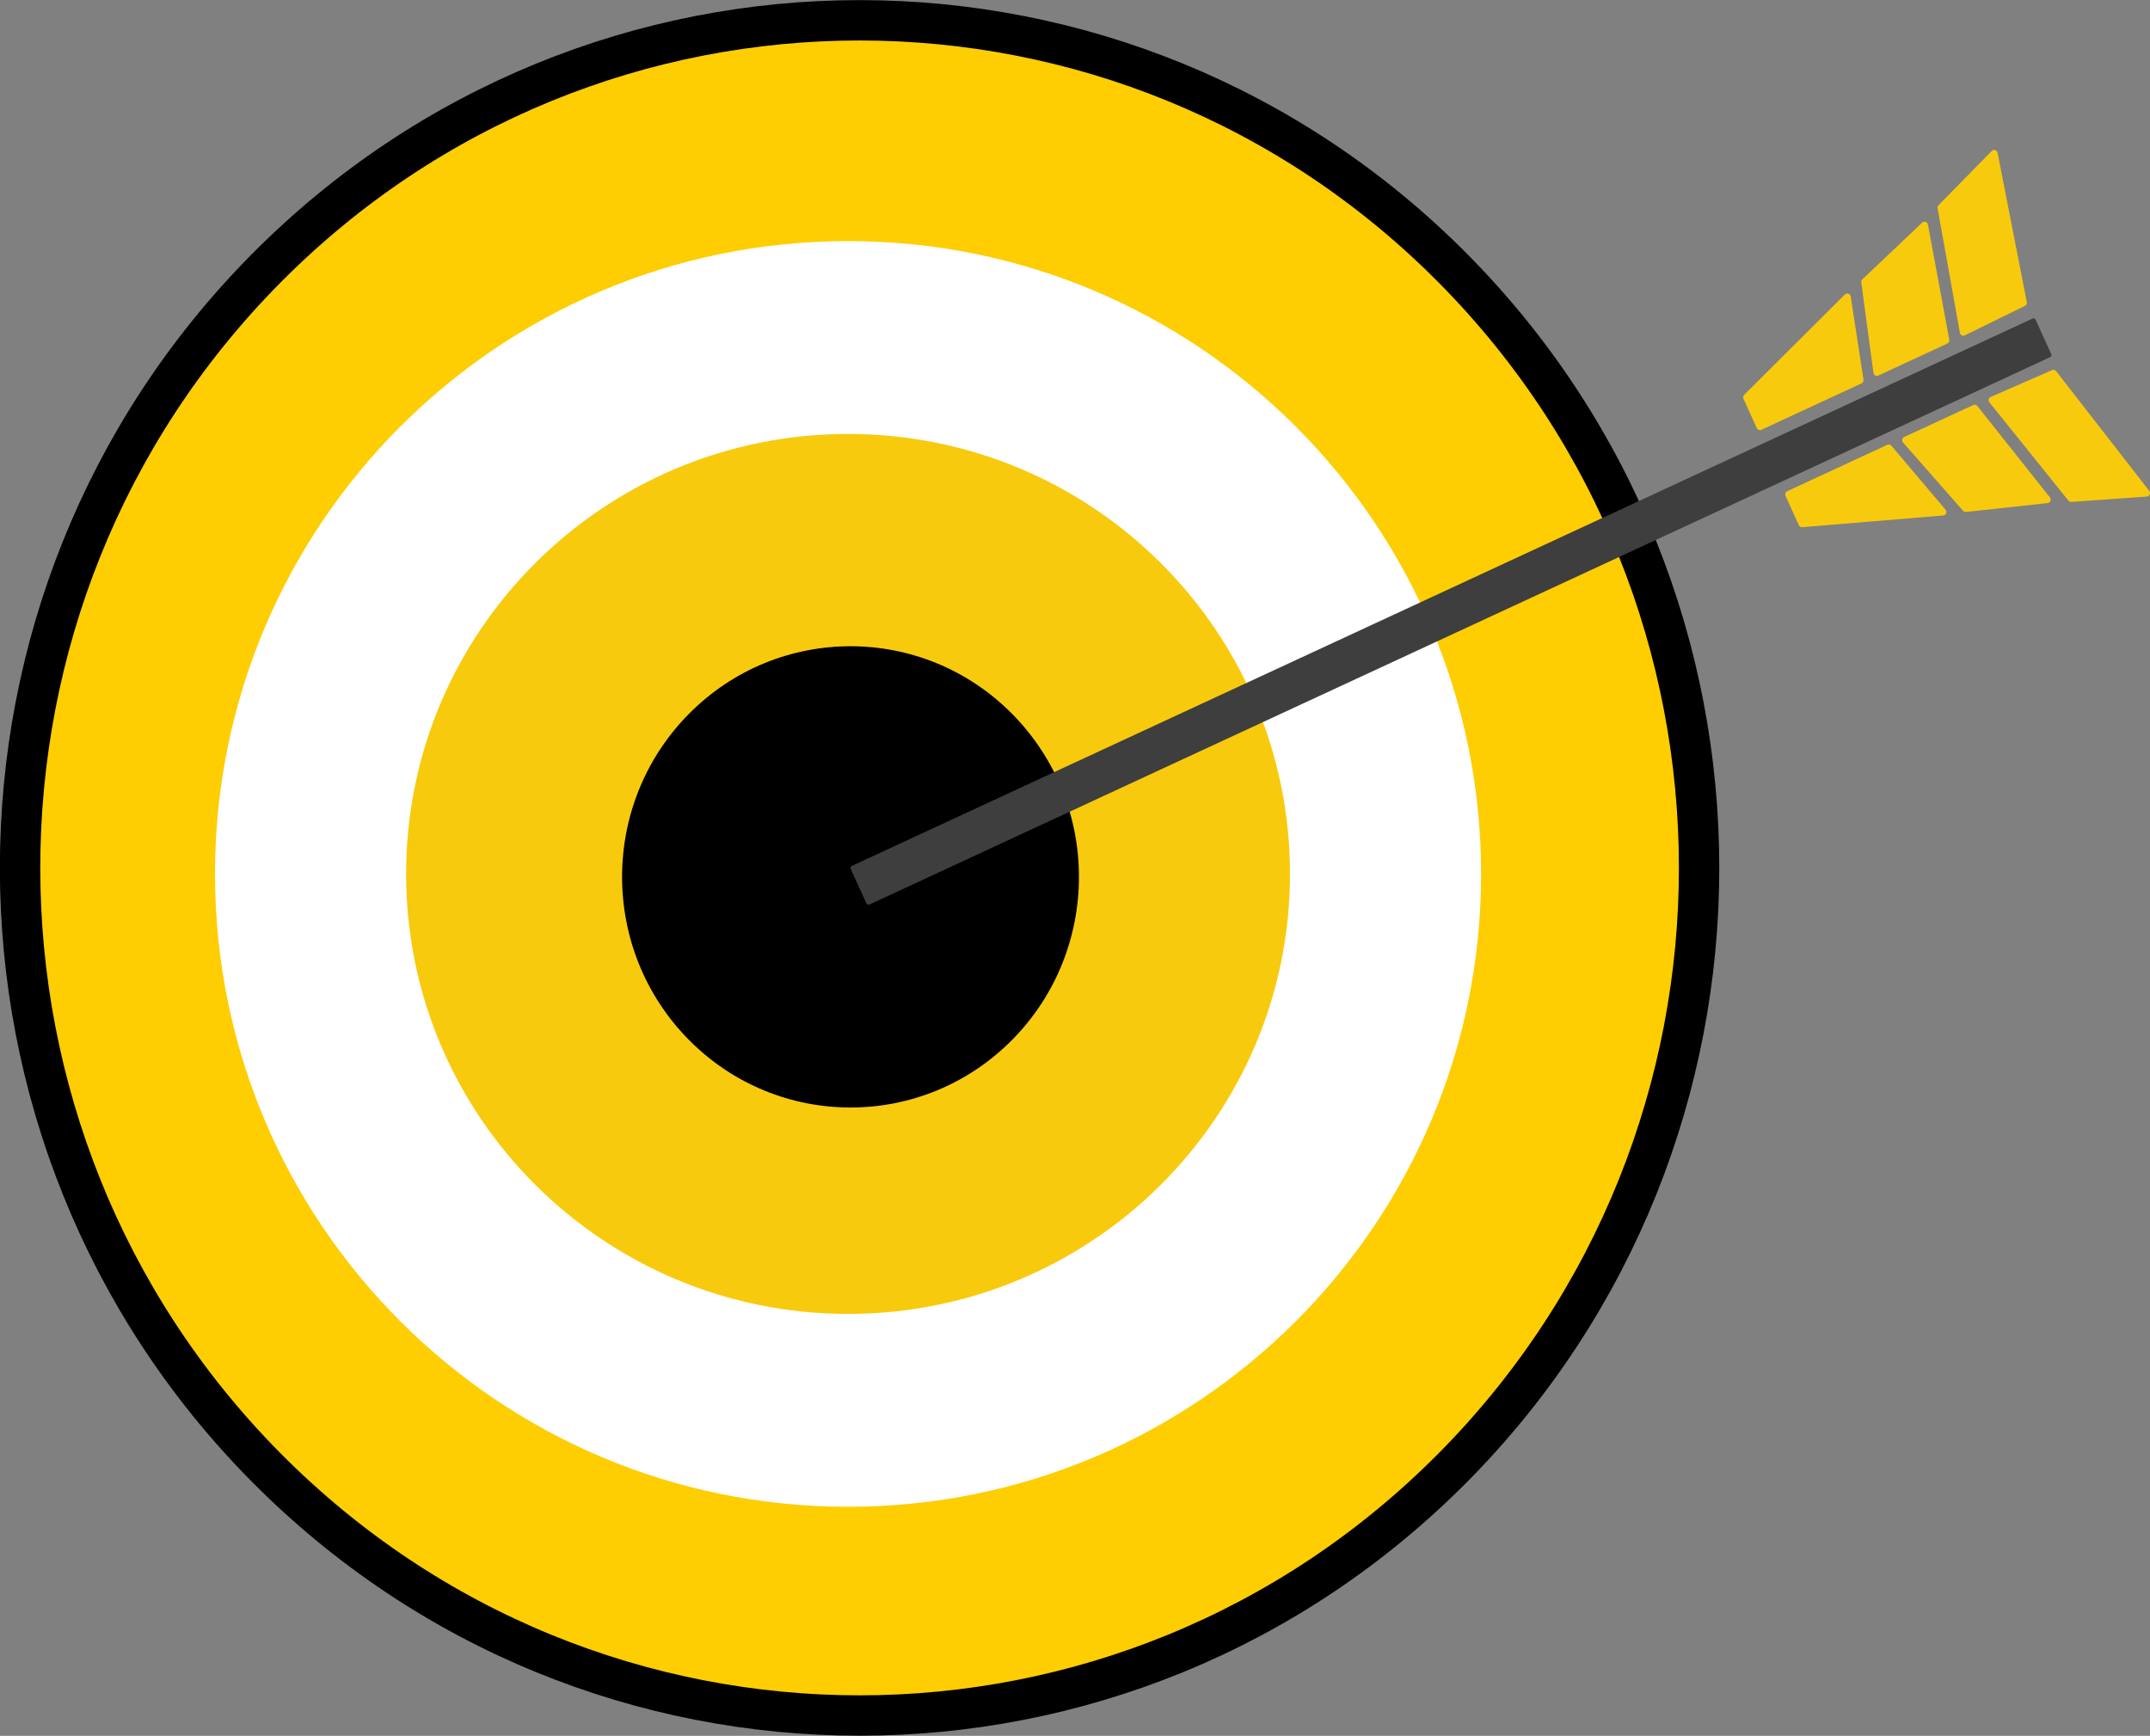
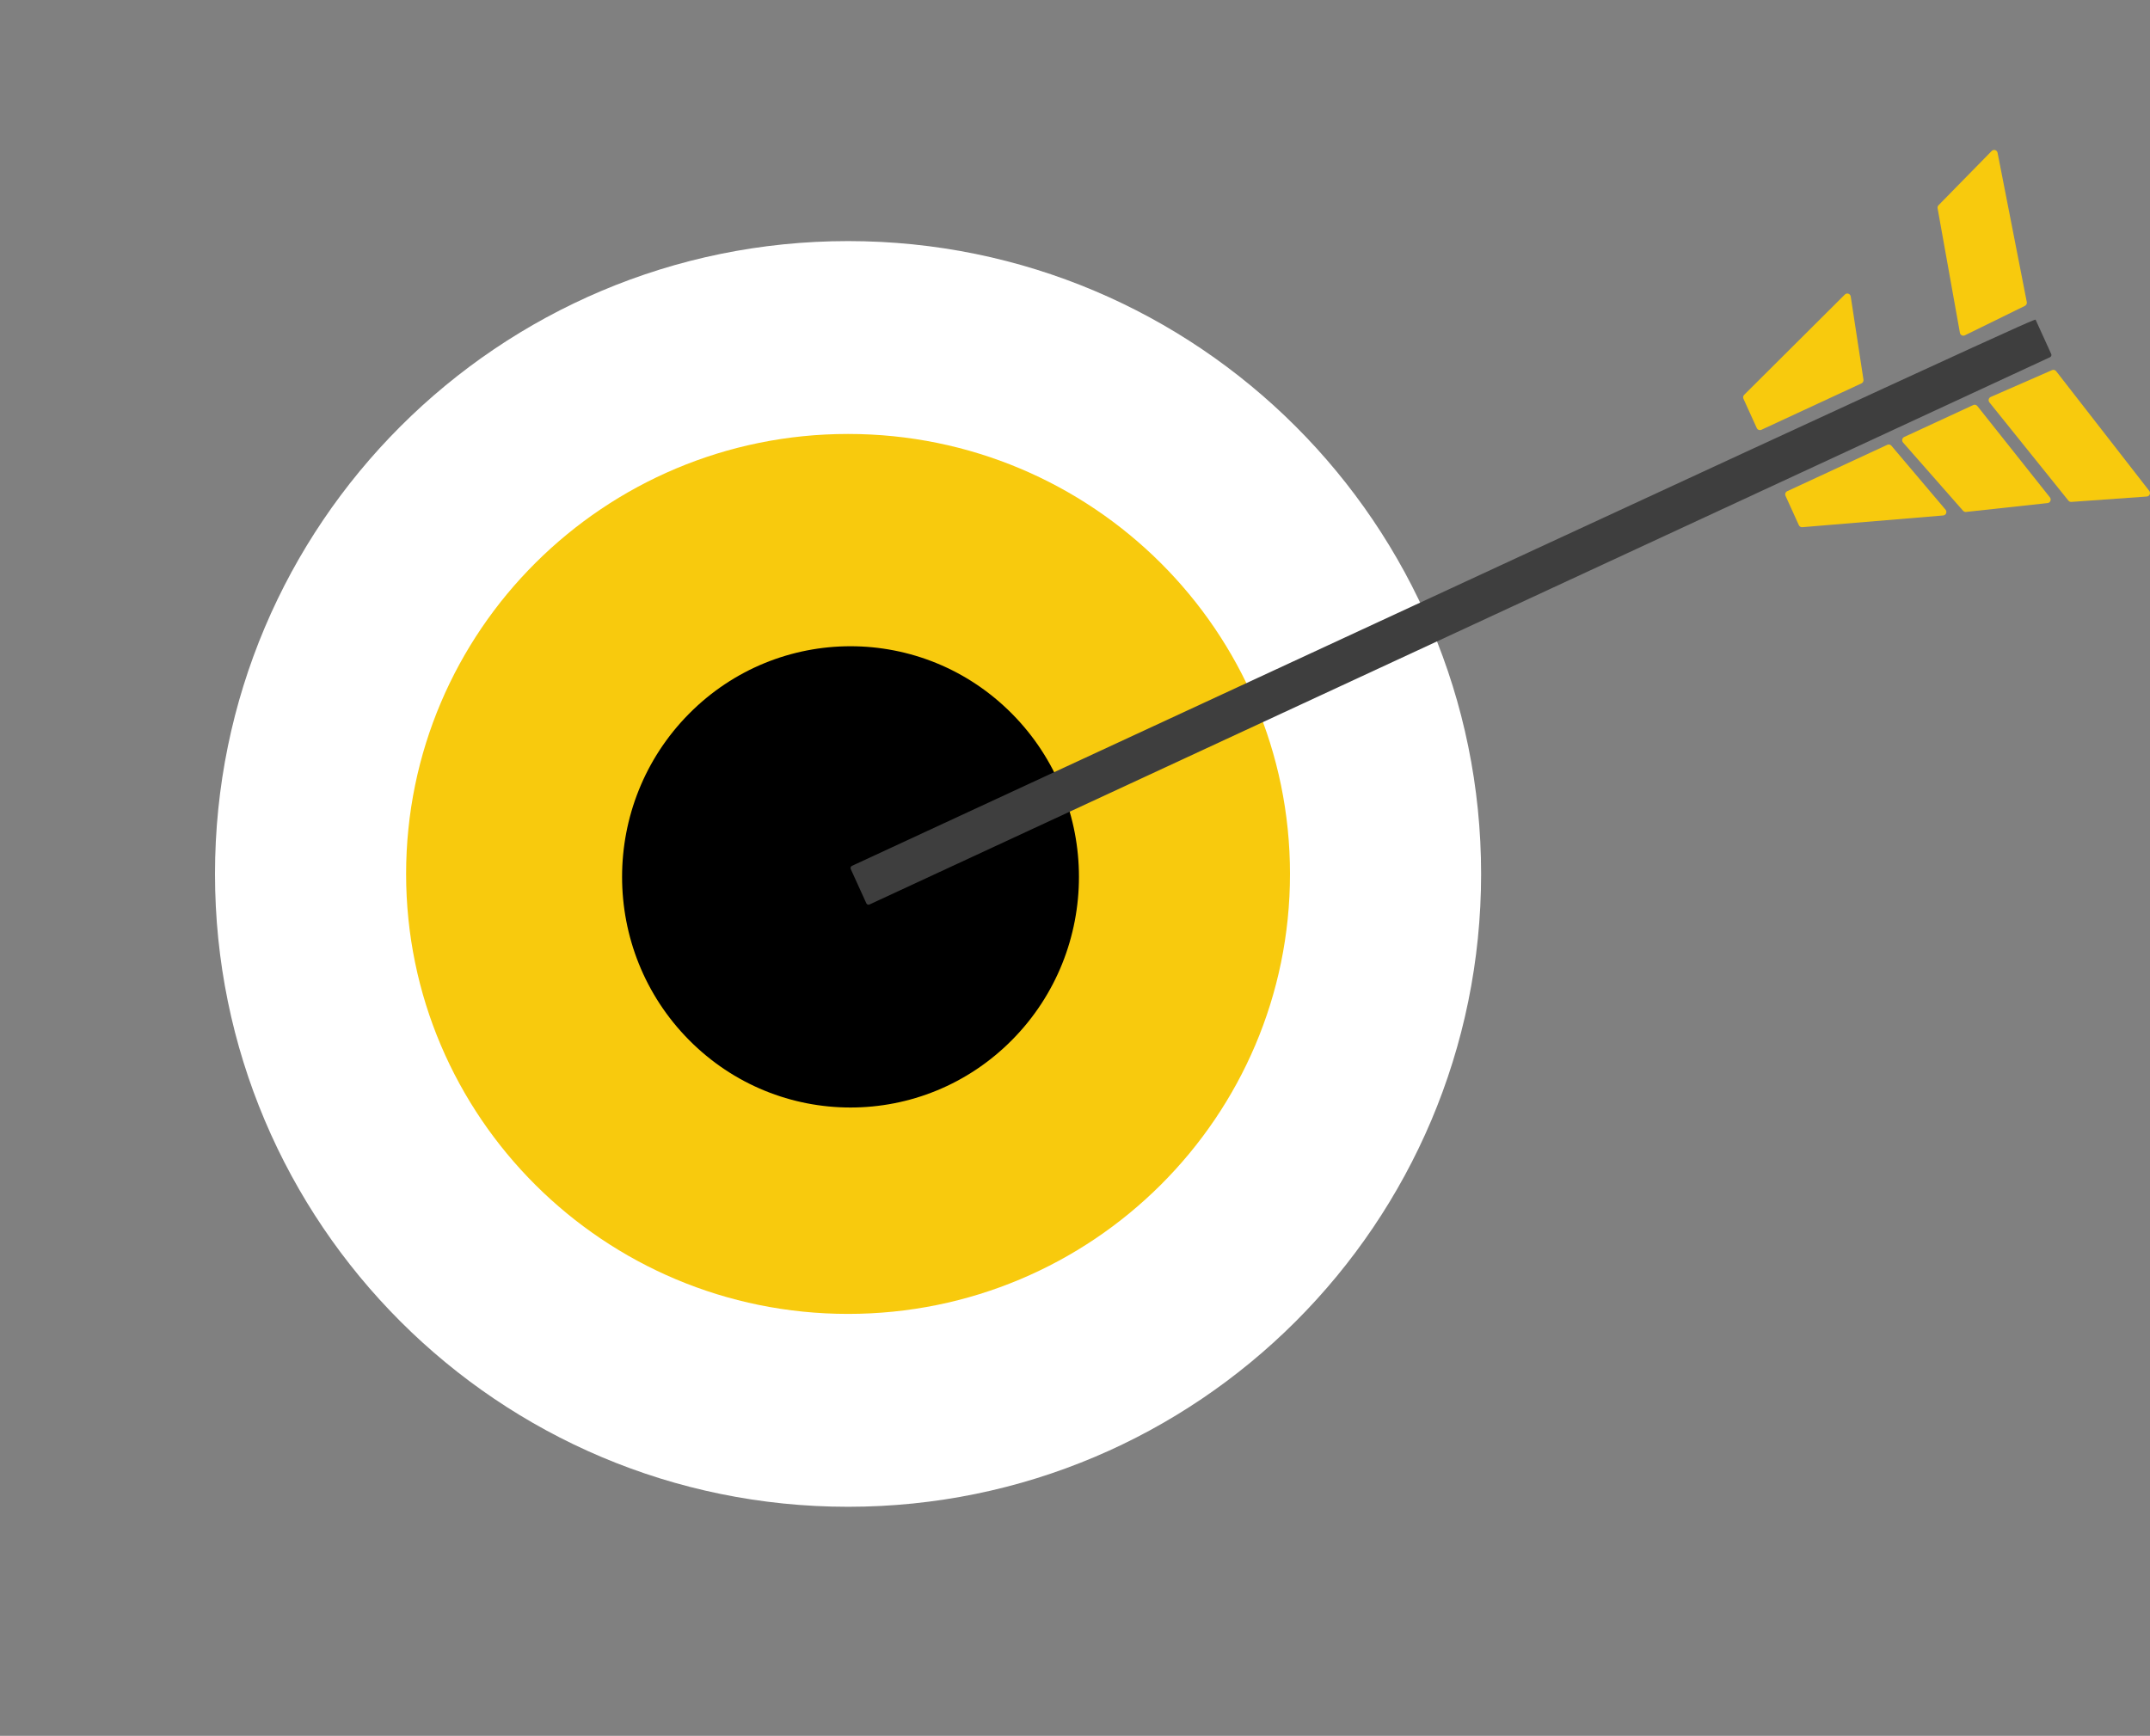
<svg xmlns="http://www.w3.org/2000/svg" width="213" height="172" viewBox="0 0 213 172" fill="none">
  <rect x="0" y="0" width="213" height="172" fill="#808080" stroke="none" />
  <g clip-path="url(#clip0)">
-     <path d="M143.969 26.611C176.449 59.411 176.449 112.59 143.969 145.39C111.489 178.19 58.829 178.19 26.349 145.39C-6.131 112.59 -6.131 59.411 26.349 26.611C58.829 -6.189 111.489 -6.189 143.969 26.611Z" fill="#fecd02" stroke="black" stroke-width="4" />
    <path d="M84.017 149.306C118.654 149.306 146.733 121.23 146.733 86.597C146.733 51.964 118.654 23.889 84.017 23.889C49.379 23.889 21.3 51.964 21.3 86.597C21.3 121.23 49.379 149.306 84.017 149.306Z" fill="white" />
    <path d="M84.017 130.194C108.198 130.194 127.8 110.675 127.8 86.597C127.8 62.519 108.198 43 84.017 43C59.836 43 40.233 62.519 40.233 86.597C40.233 110.675 59.836 130.194 84.017 130.194Z" fill="#f8ca0d" />
    <path d="M100.263 103.049C109.101 94.124 109.101 79.654 100.263 70.729C91.425 61.804 77.096 61.804 68.258 70.729C59.42 79.654 59.42 94.124 68.258 103.049C77.096 111.974 91.425 111.974 100.263 103.049Z" fill="black" />
-     <path d="M203.097 35.395L86.141 89.625C86.023 89.679 85.881 89.629 85.827 89.506L84.284 86.115C84.23 85.996 84.28 85.852 84.401 85.798L201.357 31.568C201.475 31.514 201.617 31.565 201.671 31.687L203.214 35.078C203.268 35.197 203.214 35.341 203.097 35.395Z" fill="#3E3E3E" />
+     <path d="M203.097 35.395L86.141 89.625C86.023 89.679 85.881 89.629 85.827 89.506L84.284 86.115C84.23 85.996 84.28 85.852 84.401 85.798C201.475 31.514 201.617 31.565 201.671 31.687L203.214 35.078C203.268 35.197 203.214 35.341 203.097 35.395Z" fill="#3E3E3E" />
    <path d="M184.417 37.99L174.5 42.588C174.328 42.667 174.122 42.591 174.043 42.418L172.724 39.513C172.664 39.38 172.692 39.225 172.796 39.121L182.77 29.185C182.97 28.987 183.308 29.099 183.351 29.379L184.613 37.62C184.634 37.774 184.556 37.926 184.417 37.99Z" fill="#f8ca0d" />
-     <path d="M192.923 34.038L186.085 37.213C185.875 37.31 185.633 37.177 185.601 36.943L184.396 27.979C184.381 27.867 184.421 27.756 184.503 27.68L190.427 22.064C190.627 21.877 190.951 21.985 191.001 22.255L193.115 33.656C193.147 33.815 193.065 33.973 192.923 34.038Z" fill="#f8ca0d" />
    <path d="M192.049 20.336L197.318 14.961C197.511 14.764 197.846 14.864 197.899 15.138L200.794 29.93C200.826 30.085 200.748 30.24 200.609 30.308L194.655 33.228C194.452 33.329 194.206 33.203 194.167 32.976L191.957 20.639C191.935 20.531 191.971 20.419 192.049 20.336Z" fill="#f8ca0d" />
    <path d="M186.977 44.075L177.059 48.672C176.888 48.751 176.81 48.956 176.892 49.133L178.211 52.038C178.271 52.171 178.407 52.25 178.553 52.239L192.513 51.077C192.791 51.055 192.926 50.72 192.745 50.504L187.379 44.165C187.28 44.046 187.116 44.01 186.977 44.075Z" fill="#f8ca0d" />
    <path d="M195.49 40.136L188.649 43.3C188.438 43.398 188.381 43.671 188.534 43.848L194.481 50.612C194.556 50.695 194.662 50.738 194.773 50.727L202.855 49.849C203.125 49.82 203.254 49.5 203.086 49.287L195.899 40.237C195.8 40.111 195.632 40.068 195.49 40.136Z" fill="#f8ca0d" />
    <path d="M205.207 49.734L212.679 49.201C212.954 49.183 213.096 48.859 212.925 48.639L203.703 36.781C203.607 36.658 203.439 36.615 203.296 36.676L197.222 39.333C197.012 39.423 196.947 39.693 197.09 39.87L204.915 49.604C204.986 49.694 205.097 49.741 205.207 49.734Z" fill="#f8ca0d" />
  </g>
  <defs>
    <clipPath id="clip0">
      <rect width="213" height="172" fill="white" />
    </clipPath>
  </defs>
</svg>